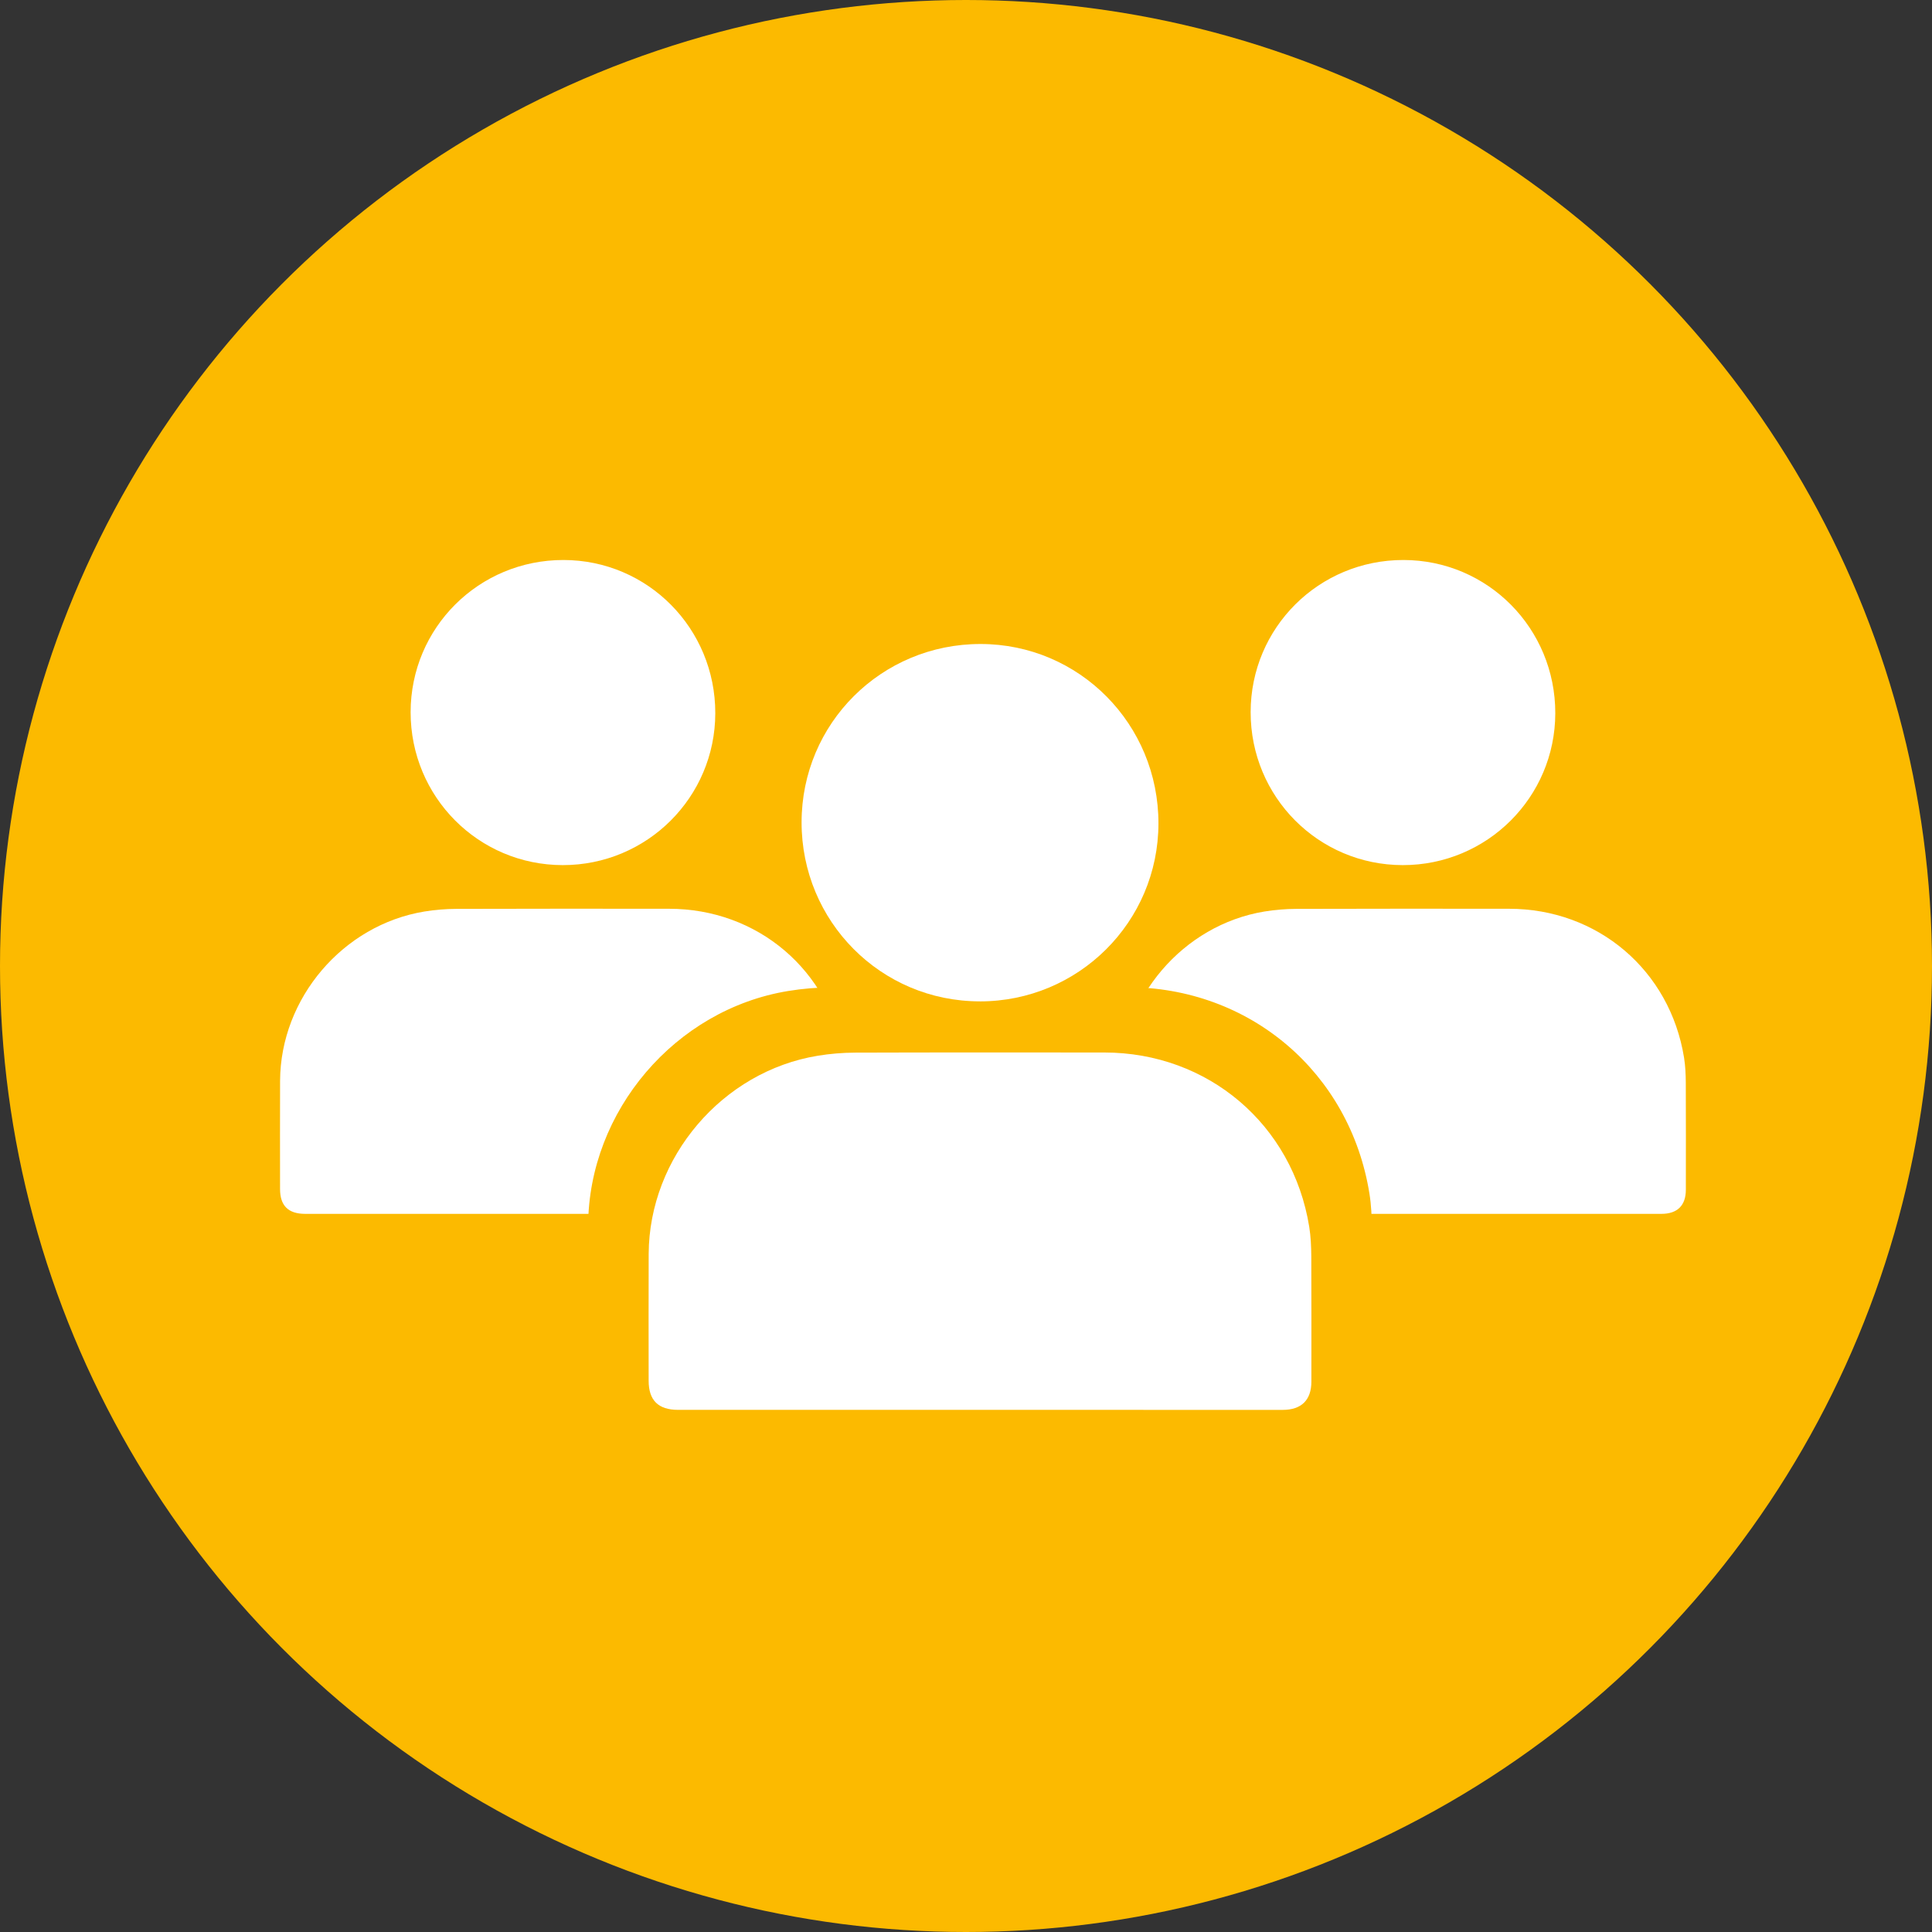
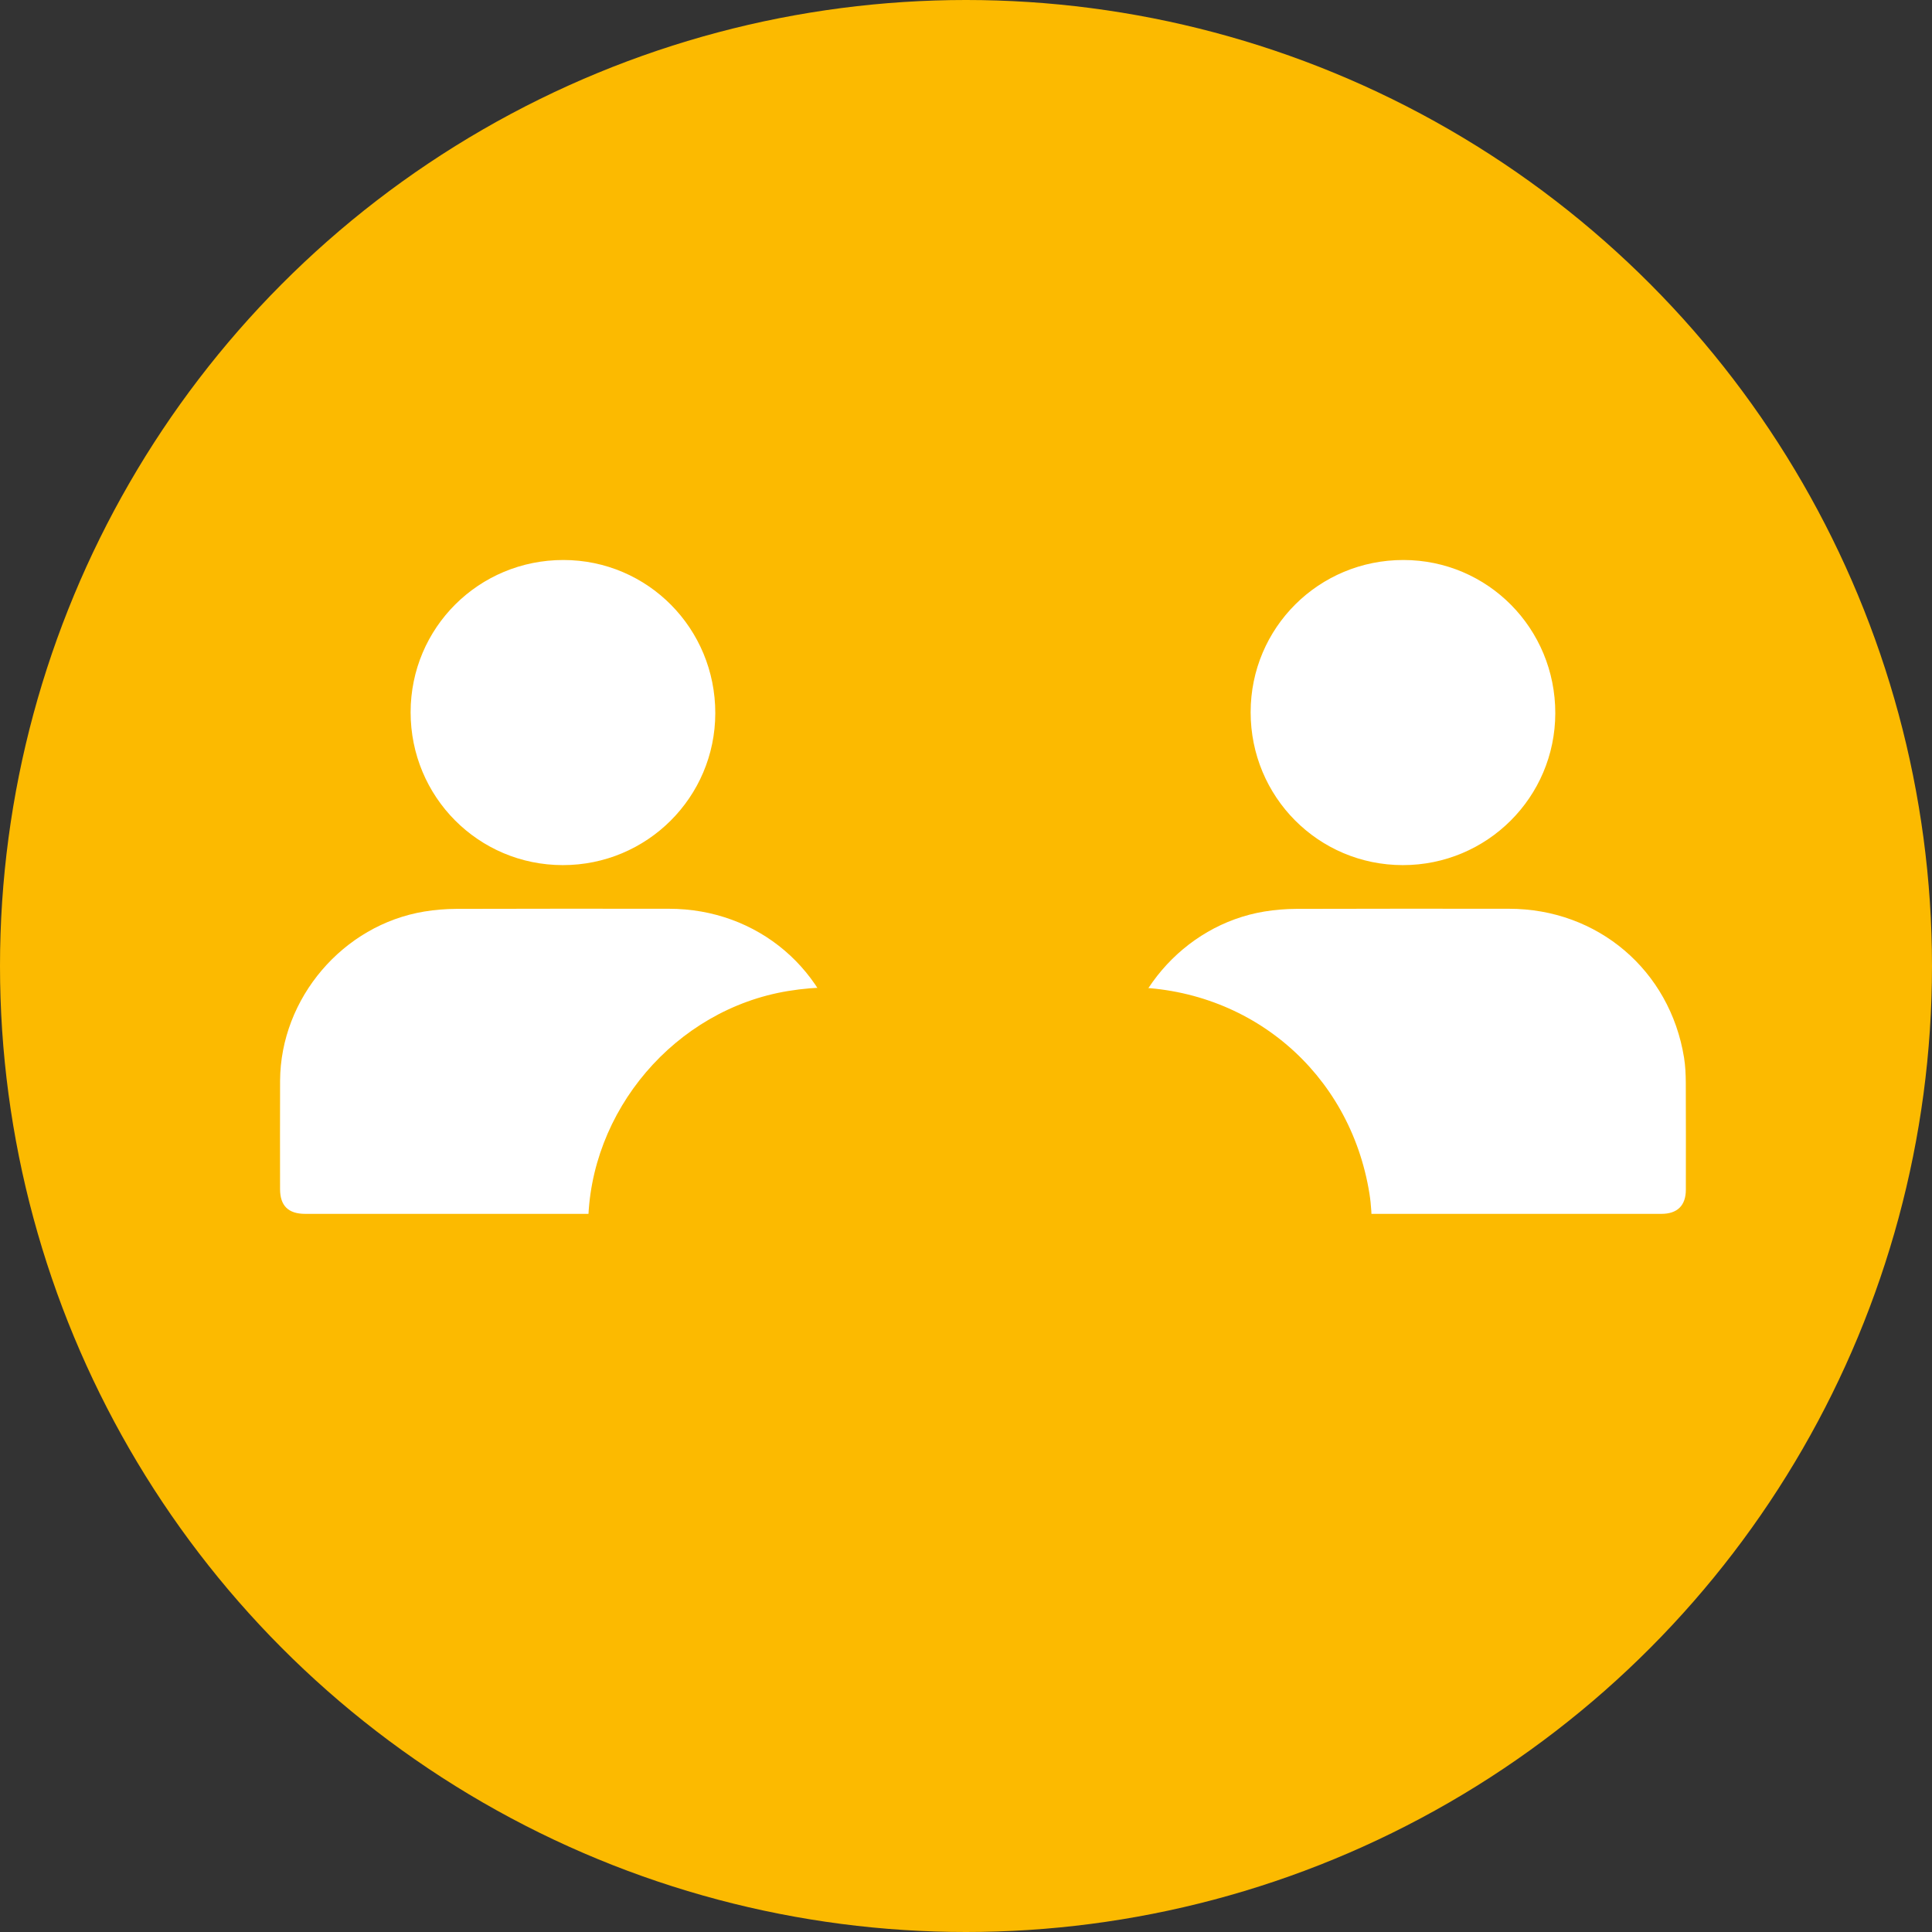
<svg xmlns="http://www.w3.org/2000/svg" width="69" height="69" viewBox="0 0 69 69" fill="none">
  <rect x="0" y="0" width="69" height="69" fill="#333333" stroke="none" />
  <circle cx="34.5" cy="34.5" r="34.5" fill="#FCBA00" />
  <path d="M20.081 43.352C17.021 43.352 13.96 43.352 10.9 43.352C10.296 43.352 10.002 43.062 10.002 42.465C10.002 41.175 9.997 39.886 10.003 38.597C10.018 35.649 12.249 33.031 15.159 32.554C15.532 32.493 15.914 32.461 16.292 32.46C18.826 32.451 21.36 32.455 23.895 32.456C27.06 32.457 29.642 34.651 30.145 37.775C30.192 38.069 30.205 38.371 30.207 38.671C30.213 39.944 30.21 41.217 30.209 42.49C30.209 43.053 29.907 43.352 29.336 43.352C26.251 43.352 23.166 43.352 20.081 43.352V43.352Z" fill="white" />
  <path d="M20.099 30.897C17.086 30.895 14.664 28.46 14.665 25.435C14.668 22.419 17.101 19.997 20.124 20C23.133 20.003 25.551 22.444 25.546 25.474C25.541 28.475 23.107 30.899 20.099 30.897V30.897Z" fill="white" />
  <path d="M50.081 43.352C47.021 43.352 43.96 43.352 40.9 43.352C40.296 43.352 40.002 43.062 40.002 42.465C40.002 41.175 39.997 39.886 40.003 38.597C40.017 35.649 42.249 33.031 45.159 32.554C45.532 32.493 45.914 32.461 46.292 32.46C48.826 32.451 51.361 32.455 53.895 32.456C57.06 32.457 59.642 34.651 60.145 37.775C60.192 38.069 60.205 38.371 60.207 38.671C60.213 39.944 60.21 41.217 60.209 42.49C60.209 43.053 59.907 43.352 59.336 43.352C56.251 43.352 53.166 43.352 50.081 43.352V43.352Z" fill="white" />
  <path d="M50.099 30.897C47.086 30.895 44.664 28.46 44.666 25.435C44.667 22.419 47.101 19.997 50.124 20C53.133 20.003 55.551 22.444 55.546 25.474C55.541 28.475 53.107 30.899 50.099 30.897V30.897Z" fill="white" />
  <path d="M34.967 50.352C30.727 50.352 26.486 50.352 22.246 50.352C21.41 50.352 21.003 49.95 21.003 49.122C21.003 47.336 20.995 45.55 21.005 43.764C21.024 39.68 24.116 36.053 28.147 35.393C28.664 35.308 29.194 35.264 29.717 35.262C33.228 35.25 36.739 35.255 40.25 35.256C44.634 35.258 48.212 38.298 48.908 42.625C48.974 43.033 48.992 43.452 48.995 43.866C49.004 45.63 48.999 47.393 48.998 49.157C48.998 49.938 48.578 50.352 47.788 50.352C43.514 50.352 39.241 50.352 34.967 50.352Z" fill="#FCBA00" />
  <path d="M34.991 33.096C30.817 33.094 27.461 29.721 27.464 25.53C27.467 21.352 30.837 17.996 35.026 18C39.195 18.004 42.544 21.386 42.538 25.584C42.531 29.742 39.159 33.099 34.991 33.097V33.096Z" fill="#FCBA00" />
-   <path d="M34.972 50.352C31.387 50.352 27.802 50.352 24.217 50.352C23.51 50.352 23.166 50.012 23.166 49.312C23.166 47.802 23.16 46.292 23.167 44.782C23.184 41.33 25.798 38.263 29.206 37.705C29.643 37.633 30.091 37.596 30.533 37.594C33.502 37.584 36.47 37.588 39.438 37.589C43.145 37.591 46.17 40.161 46.759 43.819C46.814 44.164 46.829 44.518 46.832 44.869C46.839 46.36 46.835 47.851 46.835 49.342C46.835 50.002 46.48 50.353 45.811 50.353C42.198 50.353 38.585 50.352 34.972 50.352Z" fill="white" />
-   <path d="M34.992 35.763C31.463 35.762 28.626 32.91 28.628 29.366C28.631 25.834 31.481 22.997 35.022 23C38.546 23.003 41.378 25.863 41.373 29.412C41.367 32.927 38.516 35.766 34.992 35.764V35.763Z" fill="white" />
</svg>